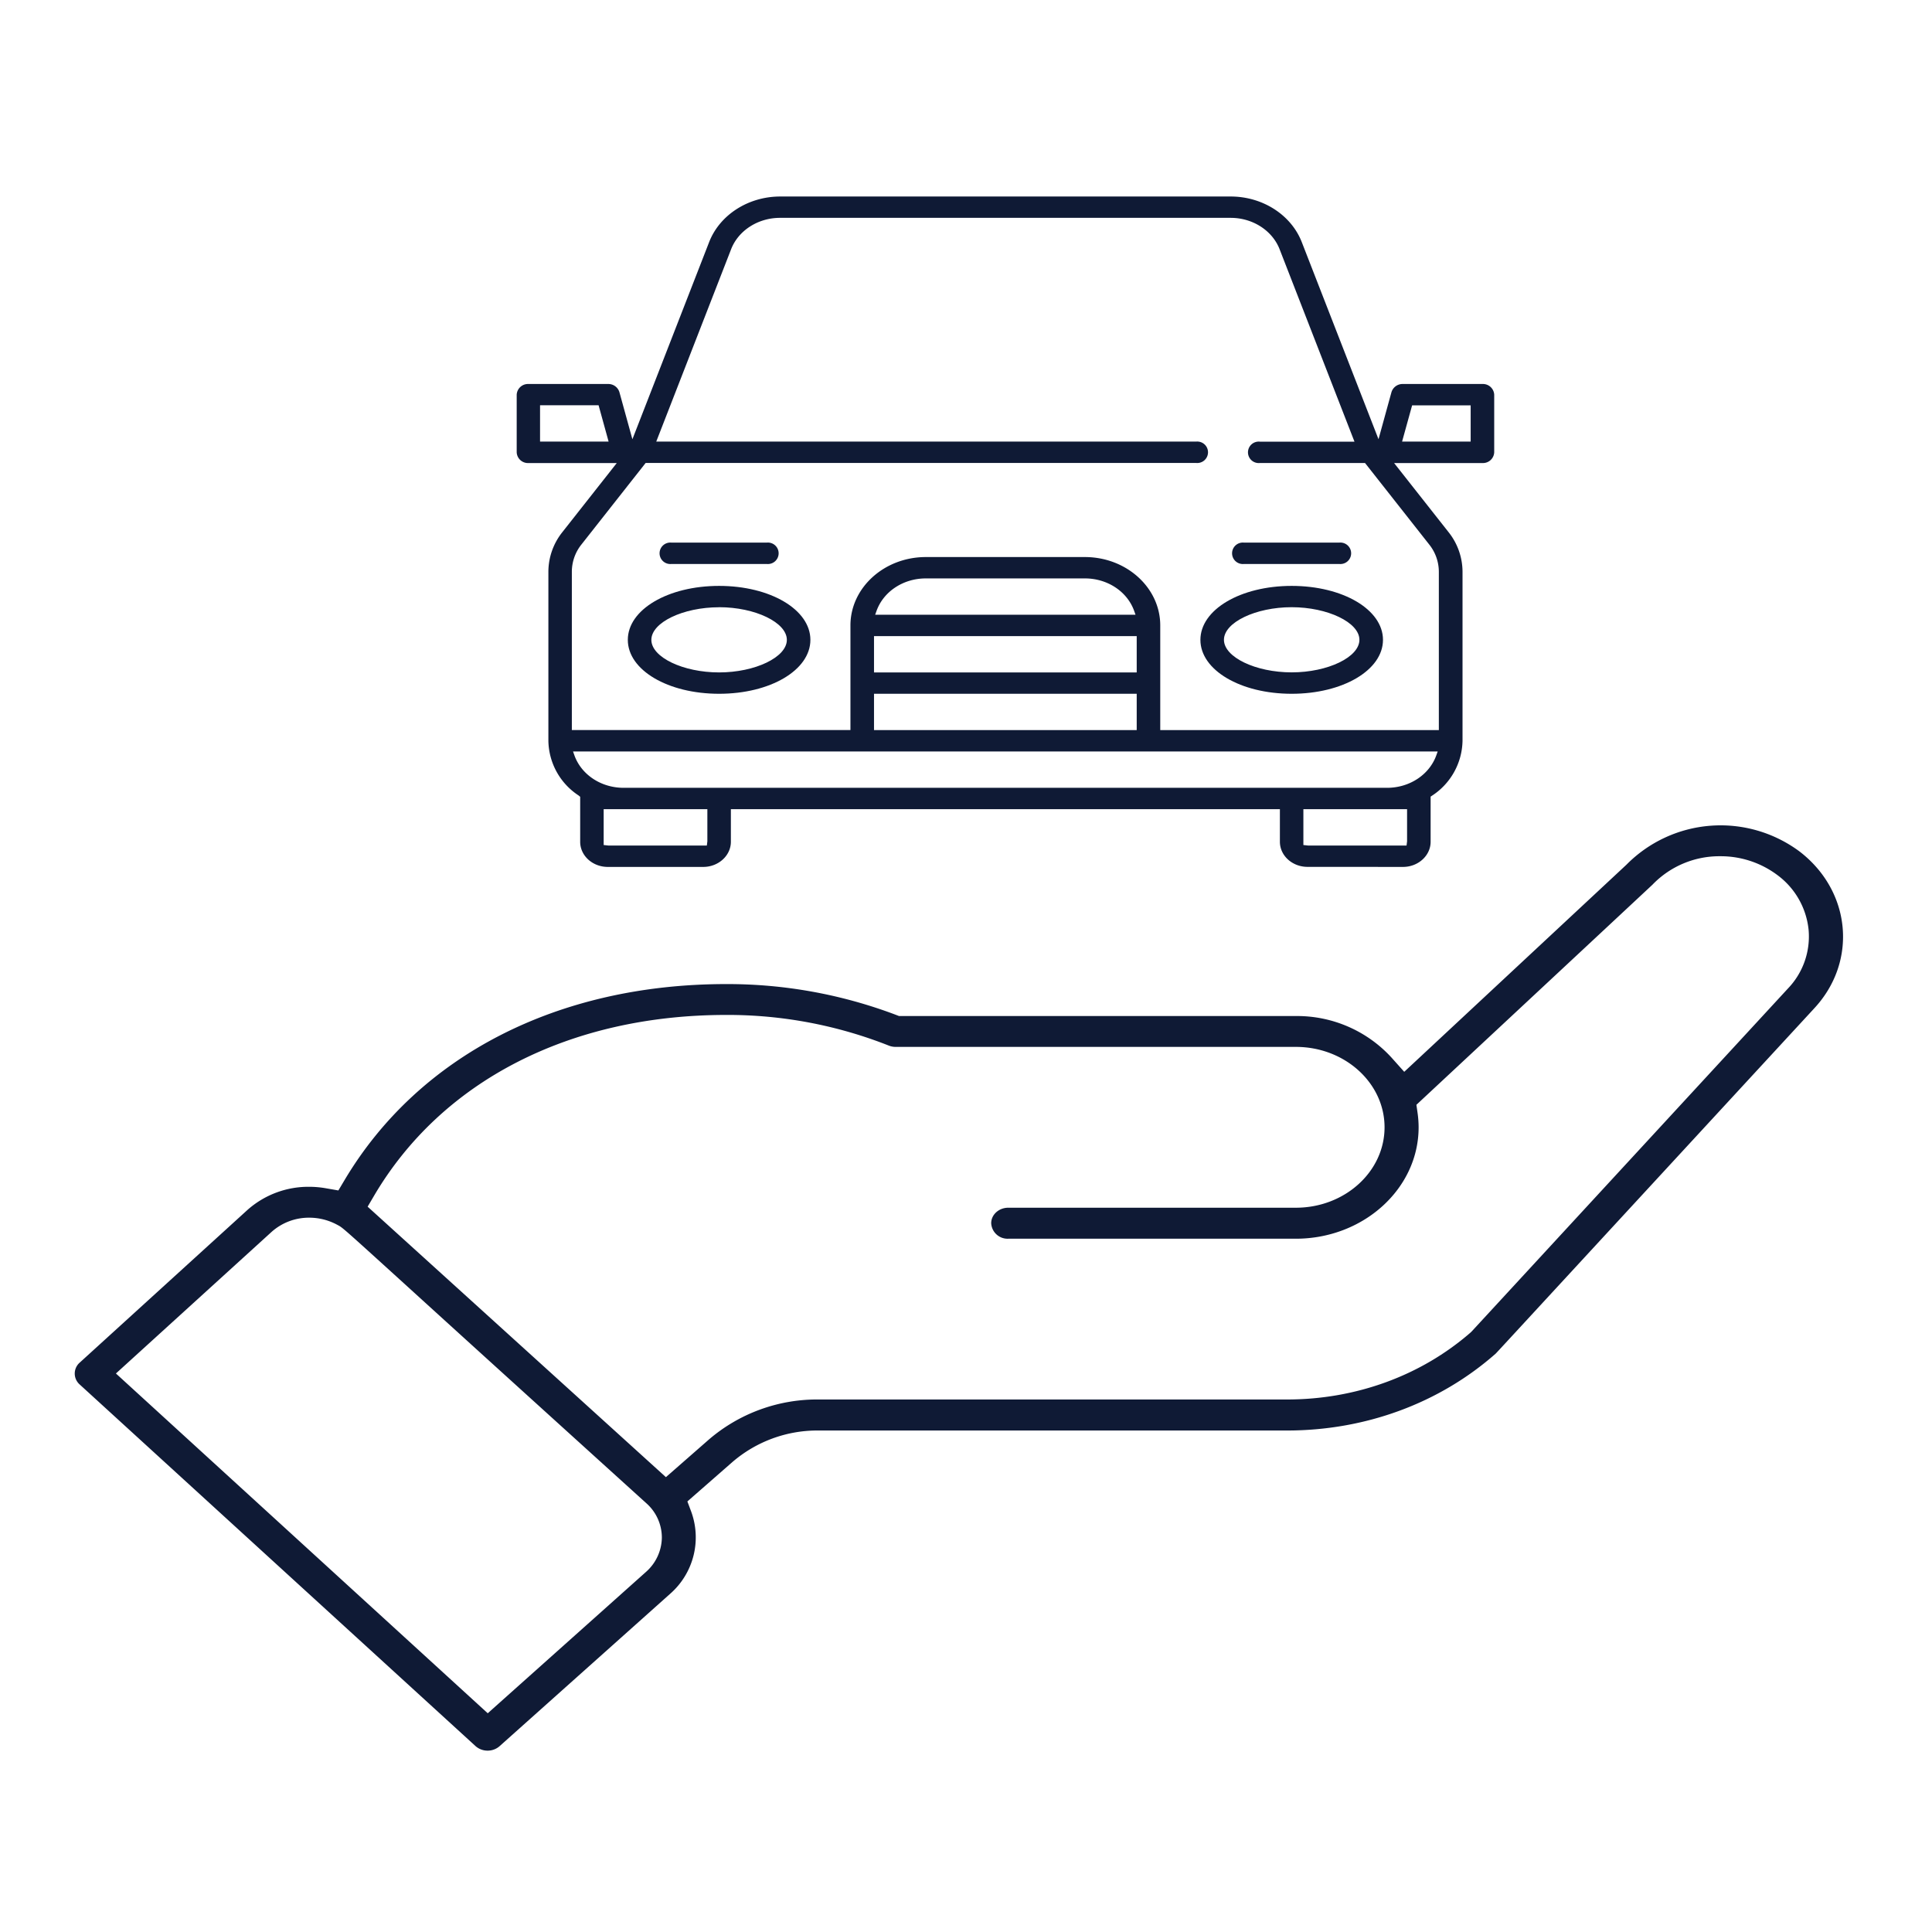
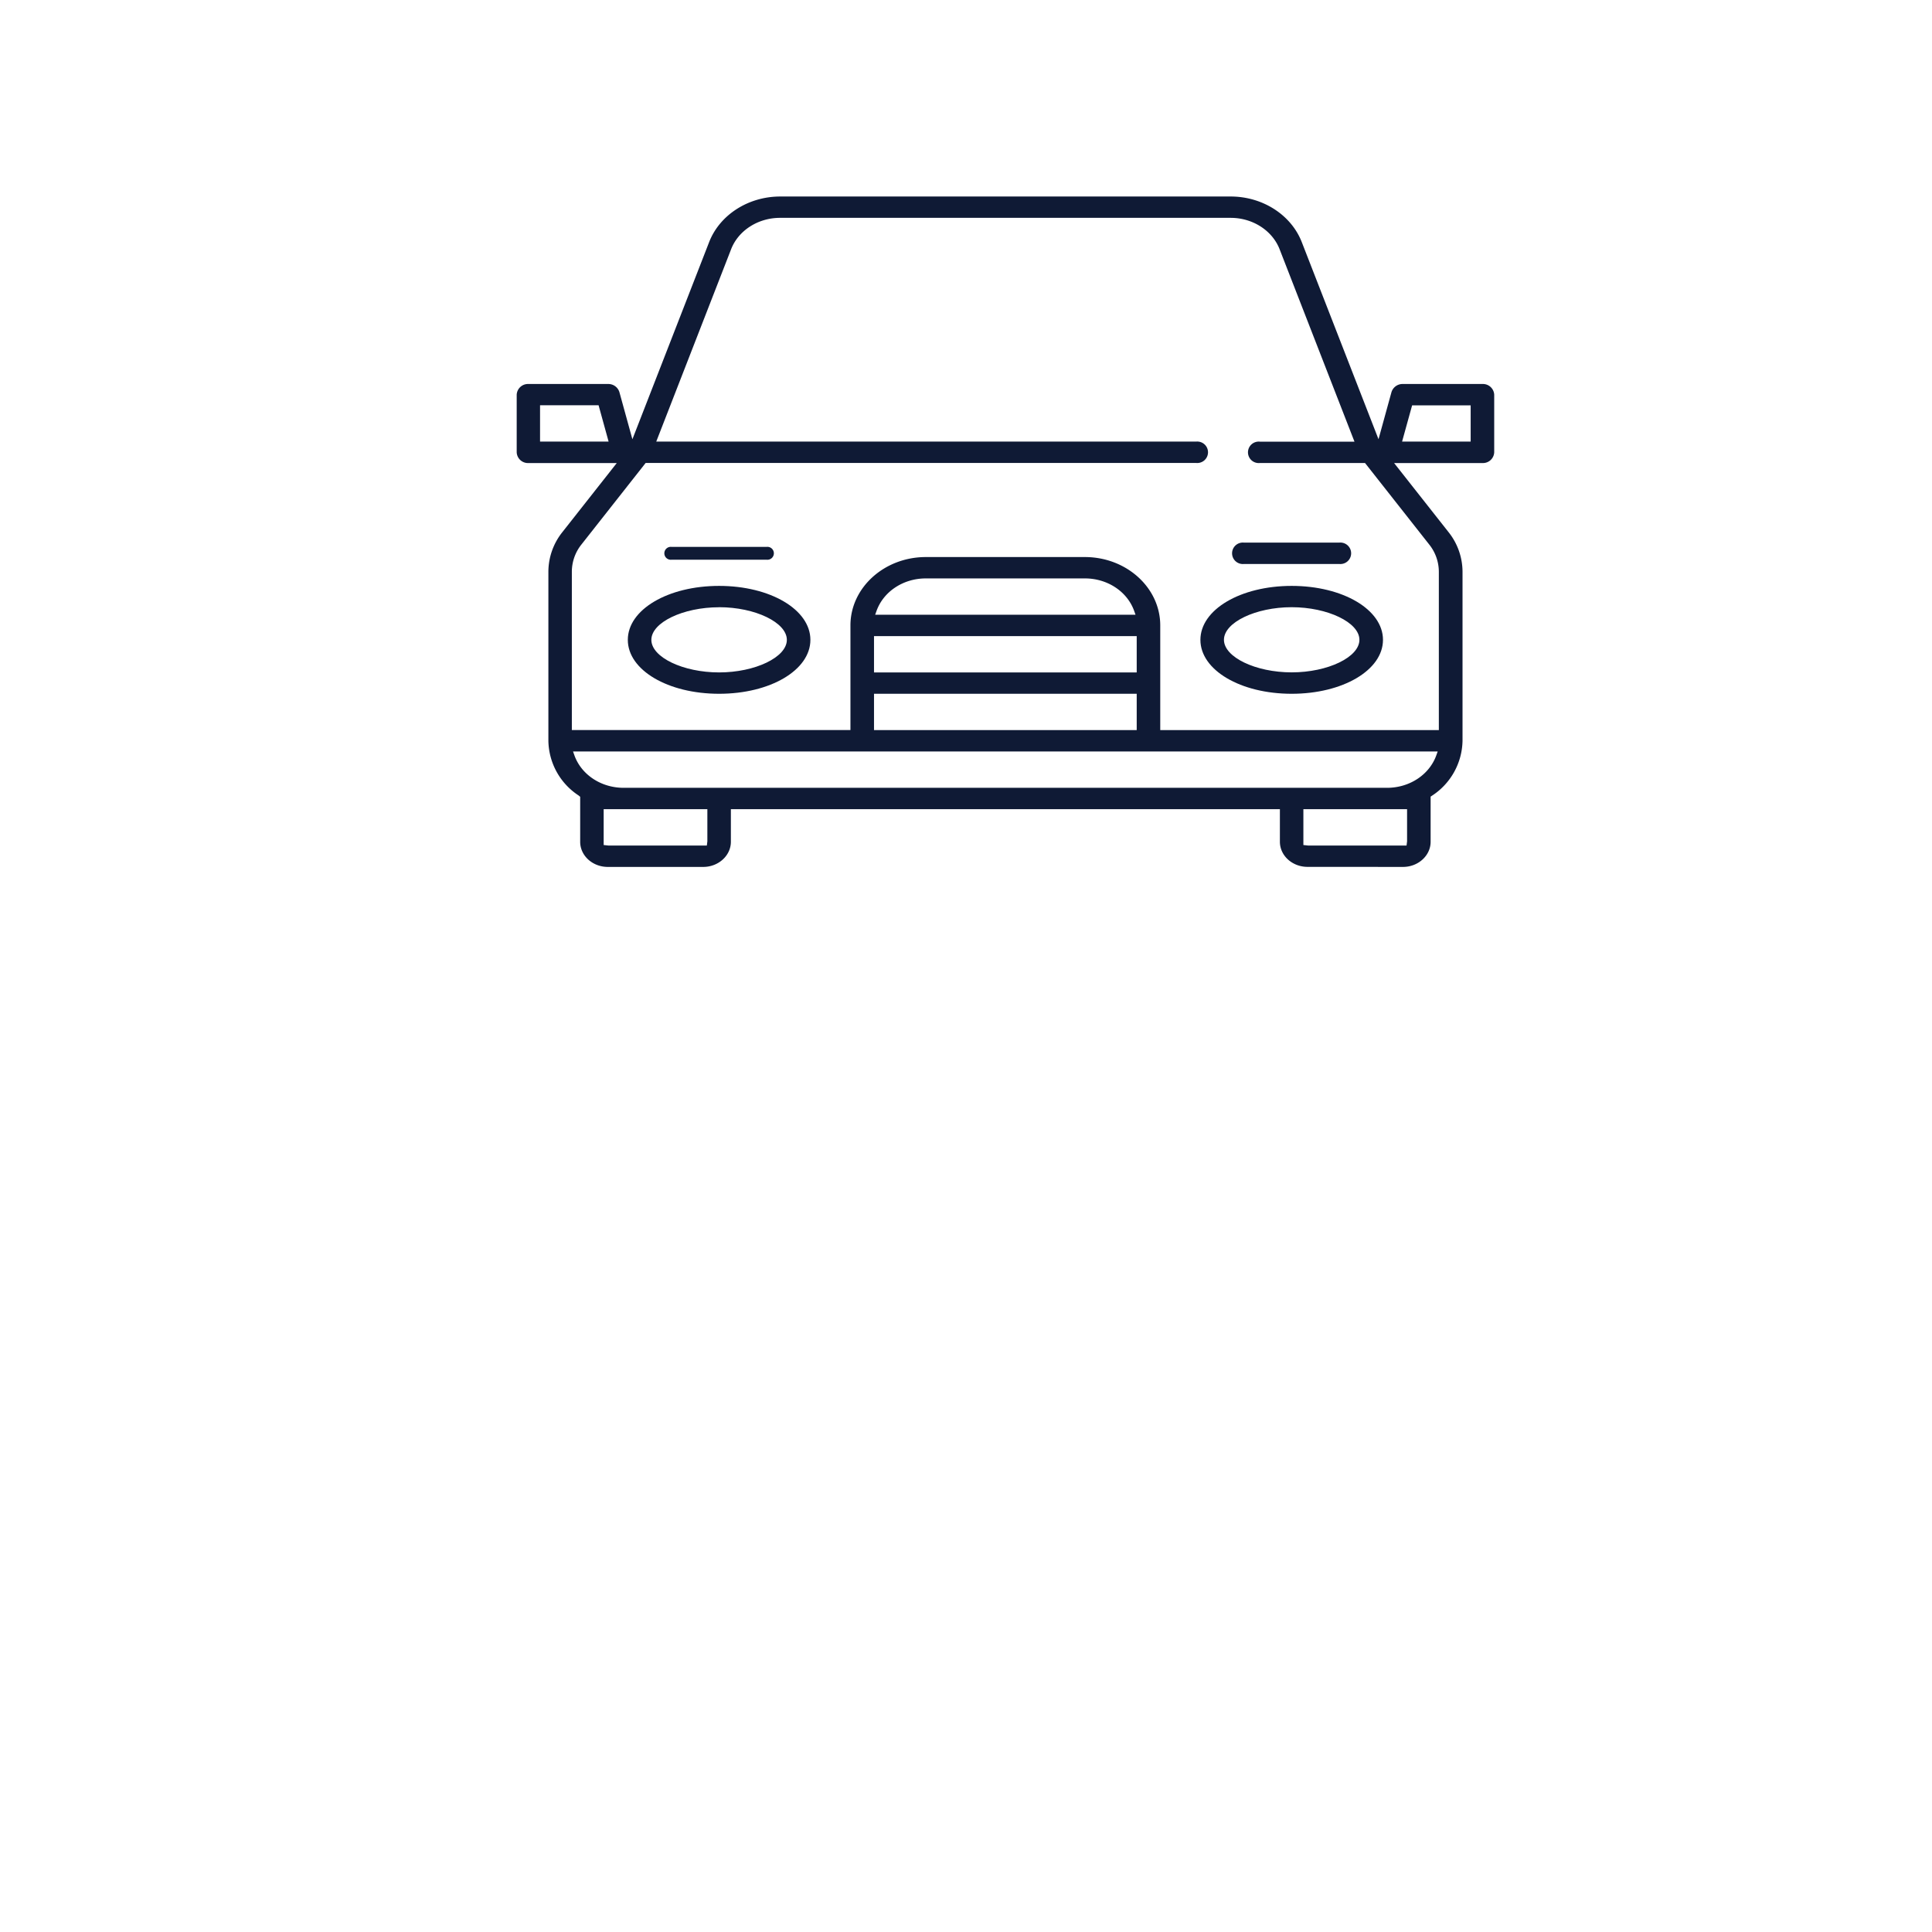
<svg xmlns="http://www.w3.org/2000/svg" id="CAR_SHARING" data-name="CAR SHARING" viewBox="0 0 700 700">
  <defs>
    <style>.cls-1{fill:#0f1a35;}</style>
  </defs>
-   <path class="cls-1" d="M176.67,634.29a6.52,6.52,0,0,1-4.39-1.66l-143.4-131a5.27,5.27,0,0,1,0-7.93L89.64,438.4A33.23,33.23,0,0,1,112,430a35,35,0,0,1,5.88.5l4.72.82,2.29-3.84c26.89-45.08,77.27-70.93,138.22-70.93a172.45,172.45,0,0,1,61.42,11.12l1.21.46H469.52a46.34,46.34,0,0,1,34.6,15l4.66,5.21,80.52-75.05A47.94,47.94,0,0,1,652,308.5c18.75,14.38,21.12,39.9,5.29,56.89l-97.59,105.8c-13.51,14.65-17.05,18.49-17.76,19.23-20.39,18-47.22,27.88-75.62,27.88H296.55a47.18,47.18,0,0,0-31.17,11.41L249.05,544l1.35,3.59a27.16,27.16,0,0,1-7.51,29.8L181,632.68A6.51,6.51,0,0,1,176.67,634.29Zm-64.6-193.1a20.28,20.28,0,0,0-13.67,5.15L42,497.64,176.72,620.75l57.46-51.33a16.86,16.86,0,0,0,5.62-12.26,16.62,16.62,0,0,0-5.67-12.55c-44.34-40.16-70.6-64-86.25-78.24l-1.57-1.43c-22.21-20.17-22.21-20.17-23.94-21.07A21.26,21.26,0,0,0,112.07,441.19Zm151.07-73.46c-56.62,0-103.14,23.9-127.64,65.56l-2.3,3.91,108.07,98,15.51-13.58a60.2,60.2,0,0,1,39.77-14.56H466.33c24.89,0,48.5-8.61,66.46-24.24l.49-.48,114.54-124.2a27.21,27.21,0,0,0,7.47-21.25A28.17,28.17,0,0,0,644,317.07a34.2,34.2,0,0,0-20.69-6.84,33.61,33.61,0,0,0-24.59,10.31c-.35.35-85.53,79.75-85.53,79.75l.41,2.87a37.55,37.55,0,0,1,.39,5.28c0,22.26-20,40.37-44.5,40.37H365.32a5.93,5.93,0,0,1-6.19-5.62c0-3.1,2.78-5.61,6.19-5.61h104.2c17.71,0,32.13-13.07,32.13-29.14s-14.42-29.13-32.13-29.13h-145a6.67,6.67,0,0,1-2.49-.47A158.73,158.73,0,0,0,263.14,367.73Z" />
  <path class="cls-1" d="M468,251.37c-18.55,0-33.07-8.58-33.07-19.54s14.52-19.55,33.07-19.55,33.08,8.58,33.08,19.55S486.52,251.37,468,251.37ZM468,220c-13.07,0-24.54,5.52-24.54,11.81s11.47,11.8,24.54,11.8,24.54-5.51,24.54-11.8S481,220,468,220Z" />
  <path class="cls-1" d="M468,249.83c-17.59,0-31.37-7.91-31.37-18s13.78-18,31.37-18,31.38,7.91,31.38,18S485.57,249.83,468,249.83Zm0-31.35c-14.22,0-26.24,6.11-26.24,13.35s12,13.35,26.24,13.35,26.24-6.12,26.24-13.35S482.2,218.48,468,218.48Z" />
  <path class="cls-1" d="M260.54,251.37c-18.54,0-33.07-8.58-33.07-19.54s14.53-19.55,33.07-19.55,33.08,8.58,33.08,19.55S279.09,251.37,260.54,251.37Zm0-31.35c-13.07,0-24.54,5.52-24.54,11.81s11.47,11.8,24.54,11.8,24.55-5.51,24.55-11.8S273.62,220,260.54,220Z" />
  <path class="cls-1" d="M260.54,249.83c-17.59,0-31.37-7.91-31.37-18s13.78-18,31.37-18,31.38,7.91,31.38,18S278.14,249.83,260.54,249.83Zm0-31.35c-14.22,0-26.24,6.11-26.24,13.35s12,13.35,26.24,13.35,26.25-6.12,26.25-13.35S274.77,218.48,260.54,218.48Z" />
  <path class="cls-1" d="M473.73,314.08c-5.53,0-10-4.08-10-9.1V293.17H264.81V305c0,5-4.5,9.1-10,9.1H220.21c-5.53,0-10-4.08-10-9.1V288.69l-.58-.48a24.12,24.12,0,0,1-10.94-19.81V207.17a23.1,23.1,0,0,1,5.09-14.4l19.69-25h-32a4.08,4.08,0,0,1-4.26-3.87V143a4.09,4.09,0,0,1,4.26-3.87h28.81a4.18,4.18,0,0,1,4.14,2.94l4.71,17.08,27.8-71.42c3.84-9.89,14.19-16.53,25.75-16.53H445.9c11.56,0,21.91,6.64,25.76,16.53l27.8,71.41,4.7-17.07a4.2,4.2,0,0,1,4.14-2.94h28.81a4.09,4.09,0,0,1,4.27,3.87v20.9a4.08,4.08,0,0,1-4.27,3.87h-32l19.7,25a23.12,23.12,0,0,1,5.09,14.4V268.4a24.23,24.23,0,0,1-11.08,19.91l-.48.32,0,.54V305c0,5-4.49,9.1-10,9.1Zm.19-7.73h35.7l.19-1.53V293.17H472.24v13Zm-253.52,0h35.7l.19-1.53V293.17H218.72v13Zm-12.3-32.73c2.51,7.07,9.69,11.82,17.87,11.82H502.54c8.18,0,15.36-4.75,17.88-11.82l.48-1.35H207.62Zm313.22-9.09V207.17a15.87,15.87,0,0,0-3.5-9.9l-23.24-29.51H456.45a3.89,3.89,0,1,1,0-7.74h34.3L463.62,90.29c-2.66-6.8-9.77-11.36-17.72-11.36H282.61c-7.94,0-15.06,4.56-17.71,11.36L237.77,160H433.4a3.89,3.89,0,1,1,0,7.74H233.93l-23.24,29.51a15.85,15.85,0,0,0-3.5,9.9v57.36H308.13V226.6c0-13.66,12.26-24.77,27.32-24.77h57.62c15.06,0,27.31,11.11,27.31,24.77v37.93Zm-109.47,0V251.37H316.67v13.16Zm0-20.9V230.47H316.67v13.16Zm-.43-20.9-.48-1.35c-2.51-7.06-9.69-11.81-17.87-11.81H335.45c-8.18,0-15.36,4.75-17.88,11.81l-.48,1.35ZM532.85,160V146.86H511.64L508,160Zm-312.34,0-3.63-13.16H195.67V160Z" />
-   <path class="cls-1" d="M473.73,312.54c-4.59,0-8.33-3.39-8.33-7.56V291.63H263.11V305c0,4.17-3.73,7.56-8.33,7.56H220.21c-4.59,0-8.33-3.39-8.33-7.56V288l-1.13-.94a22.72,22.72,0,0,1-10.39-18.67V207.17a21.67,21.67,0,0,1,4.77-13.5l21.62-27.45H191.4a2.45,2.45,0,0,1-2.56-2.33V143a2.45,2.45,0,0,1,2.56-2.33h28.81a2.53,2.53,0,0,1,2.49,1.77l6.08,22.06,29.68-76.26c3.61-9.27,13.32-15.5,24.15-15.5H445.9c10.84,0,20.55,6.23,24.16,15.5l29.67,76.26,6.08-22.06a2.54,2.54,0,0,1,2.49-1.77h28.81a2.46,2.46,0,0,1,2.57,2.33v20.9a2.46,2.46,0,0,1-2.57,2.33H501.77l21.62,27.45a21.67,21.67,0,0,1,4.77,13.5V268.4a22.73,22.73,0,0,1-10.39,18.67l-1.21.81.07,1.36V305c0,4.17-3.73,7.56-8.33,7.56Zm-3.19-5,3.19.33h37.41l.36-2.9V291.63h-41Zm-253.52,0,3.19.33h37.41L258,305V291.63H217Zm-10.54-33.46C209.22,281.8,217.05,287,226,287H502.54c8.92,0,16.76-5.18,19.5-12.89l1.19-3.36H205.29Zm186.59-70.72c14.12,0,25.61,10.42,25.61,23.23v39.47H523v-58.9a17.36,17.36,0,0,0-3.81-10.8l-23.75-30.15h-39a2.34,2.34,0,1,1,0-4.66h36.7L465.22,89.78c-2.89-7.41-10.65-12.39-19.32-12.39H282.61c-8.66,0-16.42,5-19.31,12.39l-27.93,71.78h198a2.34,2.34,0,1,1,0,4.66H233.06l-23.75,30.15a17.31,17.31,0,0,0-3.82,10.8v58.9H309.83V226.6c0-12.81,11.5-23.23,25.62-23.23ZM315,266.07h98.58V249.83H315Zm0-20.89h98.58V228.93H315ZM335.45,208c-8.92,0-16.75,5.18-19.5,12.88l-1.19,3.36h99l-1.2-3.36C409.82,213.21,402,208,393.07,208Zm170.38-46.47h28.72V145.32H510.31Zm-311.86,0h28.72l-4.48-16.24H194Z" />
-   <path class="cls-1" d="M243.26,204.34a3.89,3.89,0,1,1,0-7.74h34.57a3.89,3.89,0,1,1,0,7.74Z" />
  <path class="cls-1" d="M243.26,202.8a2.34,2.34,0,1,1,0-4.66h34.57a2.34,2.34,0,1,1,0,4.66Z" />
  <path class="cls-1" d="M450.69,204.34a3.89,3.89,0,1,1,0-7.74h34.57a3.89,3.89,0,1,1,0,7.74Z" />
  <path class="cls-1" d="M450.69,202.8a2.34,2.34,0,1,1,0-4.66h34.57a2.34,2.34,0,1,1,0,4.66Z" />
</svg>